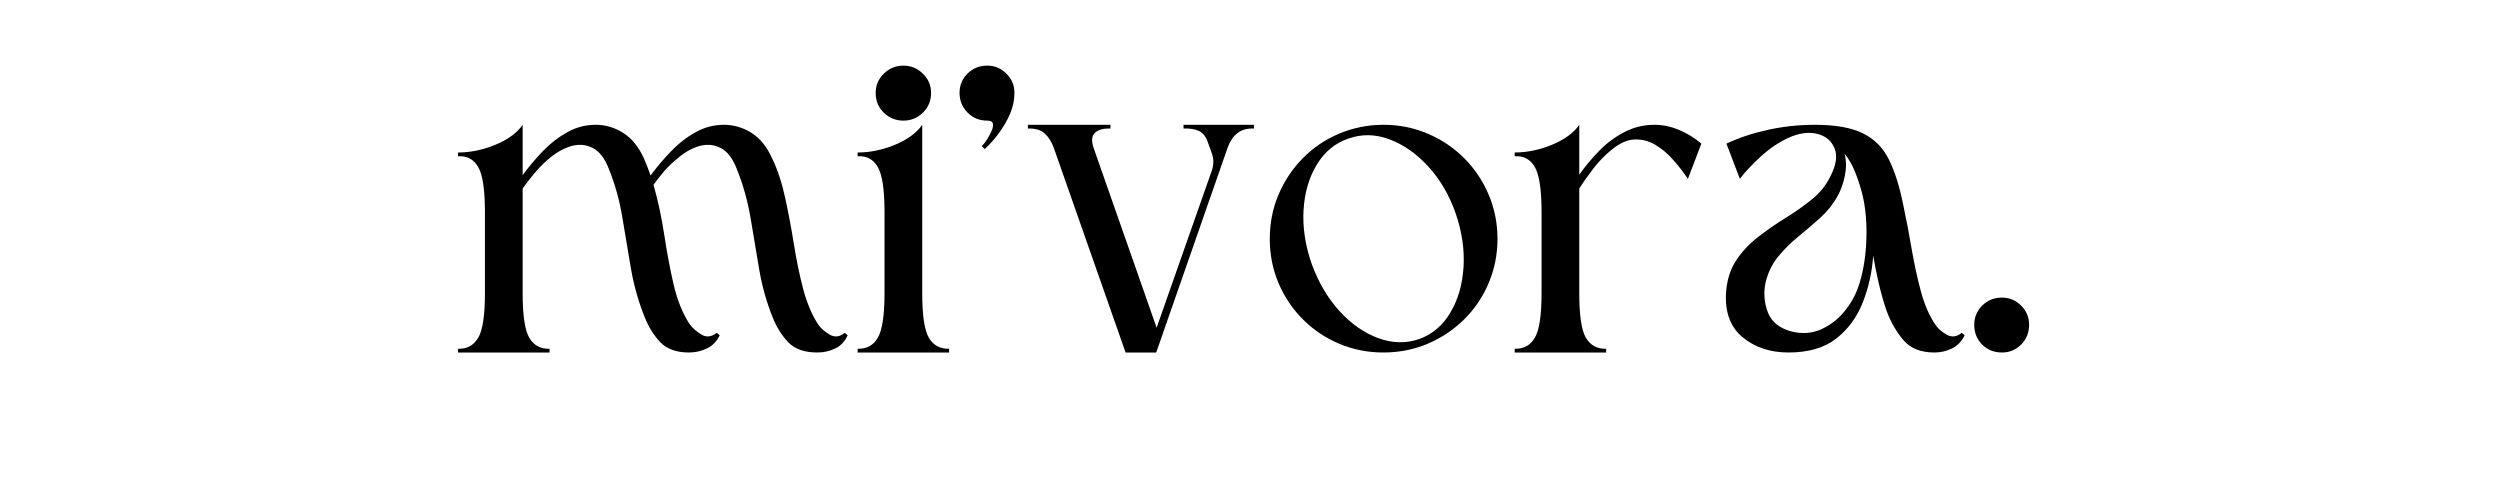
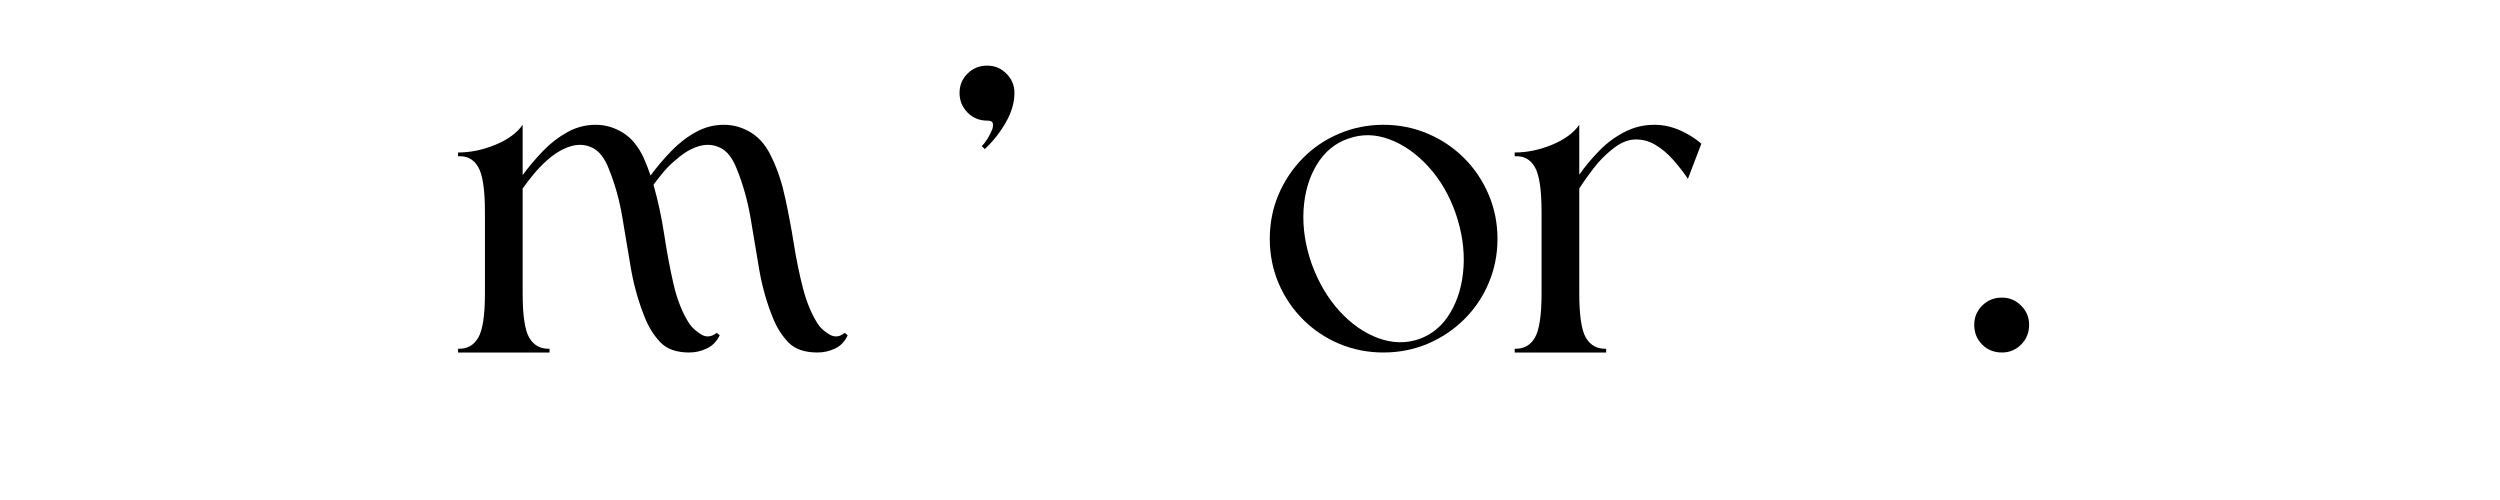
<svg xmlns="http://www.w3.org/2000/svg" version="1.2" preserveAspectRatio="xMidYMid meet" height="100" viewBox="0 0 375 75" zoomAndPan="magnify" width="500">
  <defs />
  <g id="8790ff5342">
    <g style="fill:#000000;fill-opacity:1;">
      <g transform="translate(68.709, 52.875)">
        <path d="M 39.25 -2.578 C 38.789 -1.648 38.141 -0.988 37.297 -0.594 C 36.461 -0.195 35.582 0 34.656 0 C 32.77 0 31.332 -0.508 30.344 -1.531 C 29.363 -2.562 28.582 -3.812 28 -5.281 C 27.07 -7.594 26.383 -10.016 25.938 -12.547 C 25.5 -15.086 25.07 -17.633 24.656 -20.188 C 24.238 -22.75 23.566 -25.18 22.641 -27.484 C 22.016 -29.117 21.195 -30.188 20.188 -30.688 C 19.188 -31.195 18.109 -31.285 16.953 -30.953 C 15.797 -30.617 14.633 -29.945 13.469 -28.938 C 12.75 -28.312 12.062 -27.609 11.406 -26.828 C 10.758 -26.055 10.188 -25.312 9.688 -24.594 L 9.688 -8.875 C 9.688 -5.562 10.02 -3.336 10.688 -2.203 C 11.363 -1.066 12.375 -0.52 13.719 -0.562 L 13.719 0 L 0 0 L 0 -0.562 C 1.344 -0.52 2.348 -1.066 3.016 -2.203 C 3.691 -3.336 4.031 -5.562 4.031 -8.875 L 4.031 -21.078 C 4.031 -24.43 3.691 -26.68 3.016 -27.828 C 2.348 -28.984 1.344 -29.52 0 -29.438 L 0 -30 C 1.844 -30 3.707 -30.383 5.594 -31.156 C 7.477 -31.938 8.844 -32.938 9.688 -34.156 L 9.688 -26.609 C 10.613 -27.867 11.629 -29.07 12.734 -30.219 C 13.848 -31.375 15.066 -32.316 16.391 -33.047 C 17.711 -33.785 19.129 -34.156 20.641 -34.156 C 22.098 -34.156 23.469 -33.754 24.75 -32.953 C 26.031 -32.16 27.07 -30.883 27.875 -29.125 C 28.207 -28.375 28.539 -27.516 28.875 -26.547 C 29.801 -27.805 30.828 -29.02 31.953 -30.188 C 33.086 -31.363 34.316 -32.316 35.641 -33.047 C 36.961 -33.785 38.375 -34.156 39.875 -34.156 C 41.344 -34.156 42.719 -33.754 44 -32.953 C 45.281 -32.16 46.316 -30.883 47.109 -29.125 C 47.953 -27.363 48.613 -25.348 49.094 -23.078 C 49.582 -20.816 50.016 -18.508 50.391 -16.156 C 50.766 -13.812 51.223 -11.602 51.766 -9.531 C 52.316 -7.457 53.051 -5.707 53.969 -4.281 C 54.352 -3.688 54.93 -3.16 55.703 -2.703 C 56.484 -2.242 57.25 -2.328 58 -2.953 L 58.438 -2.578 C 58.02 -1.648 57.391 -0.988 56.547 -0.594 C 55.711 -0.195 54.832 0 53.906 0 C 51.977 0 50.52 -0.508 49.531 -1.531 C 48.551 -2.562 47.77 -3.812 47.188 -5.281 C 46.258 -7.594 45.582 -10.016 45.156 -12.547 C 44.738 -15.086 44.312 -17.633 43.875 -20.188 C 43.438 -22.75 42.754 -25.18 41.828 -27.484 C 41.203 -29.117 40.383 -30.188 39.375 -30.688 C 38.375 -31.195 37.297 -31.285 36.141 -30.953 C 34.984 -30.617 33.844 -29.945 32.719 -28.938 C 32.039 -28.395 31.414 -27.785 30.844 -27.109 C 30.281 -26.441 29.77 -25.789 29.312 -25.156 C 29.988 -22.812 30.523 -20.328 30.922 -17.703 C 31.316 -15.086 31.785 -12.594 32.328 -10.219 C 32.879 -7.852 33.676 -5.875 34.719 -4.281 C 35.145 -3.688 35.734 -3.16 36.484 -2.703 C 37.242 -2.242 38.02 -2.328 38.812 -2.953 Z M 39.25 -2.578" style="stroke:none" />
      </g>
    </g>
    <g style="fill:#000000;fill-opacity:1;">
      <g transform="translate(128.647, 52.875)">
-         <path d="M 9.688 -8.875 C 9.688 -5.562 10.02 -3.336 10.688 -2.203 C 11.363 -1.066 12.375 -0.52 13.719 -0.562 L 13.719 0 L 0 0 L 0 -0.562 C 1.344 -0.52 2.348 -1.066 3.016 -2.203 C 3.691 -3.336 4.031 -5.562 4.031 -8.875 L 4.031 -21.078 C 4.031 -24.43 3.691 -26.68 3.016 -27.828 C 2.348 -28.984 1.344 -29.52 0 -29.438 L 0 -30 C 1.844 -30 3.707 -30.383 5.594 -31.156 C 7.477 -31.938 8.844 -32.938 9.688 -34.156 Z M 6.859 -43.031 C 7.992 -43.031 8.969 -42.629 9.781 -41.828 C 10.602 -41.035 11.016 -40.07 11.016 -38.938 C 11.016 -37.758 10.602 -36.77 9.781 -35.969 C 8.969 -35.176 7.992 -34.781 6.859 -34.781 C 5.723 -34.781 4.742 -35.176 3.922 -35.969 C 3.109 -36.77 2.703 -37.758 2.703 -38.938 C 2.703 -40.07 3.109 -41.035 3.922 -41.828 C 4.742 -42.629 5.723 -43.031 6.859 -43.031 Z M 6.859 -43.031" style="stroke:none" />
-       </g>
+         </g>
    </g>
    <g style="fill:#000000;fill-opacity:1;">
      <g transform="translate(143.931, 52.875)">
        <path d="M 4.156 -43.031 C 5.281 -43.031 6.238 -42.629 7.031 -41.828 C 7.832 -41.035 8.234 -40.07 8.234 -38.938 C 8.234 -37.508 7.812 -36.051 6.969 -34.562 C 6.133 -33.07 5.07 -31.723 3.781 -30.516 L 3.328 -30.953 C 3.629 -31.242 3.926 -31.629 4.219 -32.109 C 4.508 -32.598 4.738 -33.051 4.906 -33.469 C 5.031 -33.883 5.051 -34.207 4.969 -34.438 C 4.883 -34.664 4.613 -34.781 4.156 -34.781 C 2.977 -34.781 1.988 -35.188 1.188 -36 C 0.395 -36.82 0 -37.801 0 -38.938 C 0 -40.07 0.395 -41.035 1.188 -41.828 C 1.988 -42.629 2.977 -43.031 4.156 -43.031 Z M 4.156 -43.031" style="stroke:none" />
      </g>
    </g>
    <g style="fill:#000000;fill-opacity:1;">
      <g transform="translate(154.182, 52.875)">
-         <path d="M 9.875 -30.641 L 19.312 -3.719 L 27.484 -26.984 C 27.91 -28.035 27.93 -29.039 27.547 -30 C 27.461 -30.219 27.379 -30.453 27.297 -30.703 C 27.211 -30.953 27.129 -31.18 27.047 -31.391 C 26.754 -32.316 26.301 -32.926 25.688 -33.219 C 25.082 -33.508 24.301 -33.633 23.344 -33.594 L 23.344 -34.156 C 24.852 -34.156 26.613 -34.156 28.625 -34.156 C 30.633 -34.156 32.395 -34.156 33.906 -34.156 L 33.906 -33.594 C 32.895 -33.633 32.078 -33.41 31.453 -32.922 C 30.828 -32.441 30.344 -31.742 30 -30.828 L 19.25 0 L 14.656 0 L 3.906 -30.641 C 3.562 -31.598 3.098 -32.336 2.516 -32.859 C 1.93 -33.391 1.094 -33.633 0 -33.594 L 0 -34.156 L 12.391 -34.156 L 12.391 -33.594 C 11.336 -33.633 10.562 -33.422 10.062 -32.953 C 9.562 -32.492 9.5 -31.723 9.875 -30.641 Z M 9.875 -30.641" style="stroke:none" />
-       </g>
+         </g>
    </g>
    <g style="fill:#000000;fill-opacity:1;">
      <g transform="translate(189.592, 52.875)">
        <path d="M 17.922 -34.156 C 15.578 -34.156 13.363 -33.711 11.281 -32.828 C 9.207 -31.953 7.395 -30.727 5.844 -29.156 C 4.289 -27.582 3.07 -25.758 2.188 -23.688 C 1.312 -21.613 0.875 -19.398 0.875 -17.047 C 0.875 -14.703 1.312 -12.488 2.188 -10.406 C 3.07 -8.332 4.289 -6.52 5.844 -4.969 C 7.395 -3.414 9.207 -2.195 11.281 -1.312 C 13.363 -0.438 15.578 0 17.922 0 C 20.273 0 22.488 -0.438 24.562 -1.312 C 26.633 -2.195 28.457 -3.414 30.031 -4.969 C 31.602 -6.52 32.828 -8.332 33.703 -10.406 C 34.586 -12.488 35.031 -14.703 35.031 -17.047 C 35.031 -19.398 34.586 -21.613 33.703 -23.688 C 32.828 -25.758 31.602 -27.582 30.031 -29.156 C 28.457 -30.727 26.633 -31.953 24.562 -32.828 C 22.488 -33.711 20.273 -34.156 17.922 -34.156 Z M 12.641 -32.078 C 14.648 -32.797 16.703 -32.766 18.797 -31.984 C 20.898 -31.211 22.844 -29.859 24.625 -27.922 C 26.406 -25.992 27.781 -23.648 28.75 -20.891 C 29.707 -18.117 30.102 -15.422 29.938 -12.797 C 29.77 -10.18 29.109 -7.906 27.953 -5.969 C 26.805 -4.039 25.25 -2.723 23.281 -2.016 C 21.301 -1.336 19.254 -1.383 17.141 -2.156 C 15.023 -2.938 13.086 -4.289 11.328 -6.219 C 9.566 -8.156 8.18 -10.504 7.172 -13.266 C 6.203 -16.035 5.789 -18.727 5.938 -21.344 C 6.094 -23.969 6.754 -26.242 7.922 -28.172 C 9.098 -30.109 10.672 -31.41 12.641 -32.078 Z M 12.641 -32.078" style="stroke:none" />
      </g>
    </g>
    <g style="fill:#000000;fill-opacity:1;">
      <g transform="translate(227.203, 52.875)">
        <path d="M 9.688 -8.875 C 9.688 -5.562 10.02 -3.336 10.688 -2.203 C 11.363 -1.066 12.375 -0.52 13.719 -0.562 L 13.719 0 L 0 0 L 0 -0.562 C 1.344 -0.52 2.348 -1.066 3.016 -2.203 C 3.691 -3.336 4.031 -5.562 4.031 -8.875 L 4.031 -21.078 C 4.031 -24.43 3.691 -26.68 3.016 -27.828 C 2.348 -28.984 1.344 -29.52 0 -29.438 L 0 -30 C 1.844 -30 3.707 -30.383 5.594 -31.156 C 7.477 -31.938 8.844 -32.938 9.688 -34.156 L 9.688 -26.672 C 10.57 -27.93 11.578 -29.133 12.703 -30.281 C 13.836 -31.438 15.098 -32.367 16.484 -33.078 C 17.867 -33.797 19.359 -34.156 20.953 -34.156 C 22.242 -34.156 23.5 -33.891 24.719 -33.359 C 25.938 -32.836 27.031 -32.16 28 -31.328 L 25.984 -26.047 C 25.348 -27.004 24.609 -27.957 23.766 -28.906 C 22.93 -29.852 22.031 -30.609 21.062 -31.172 C 20.102 -31.734 19.078 -31.992 17.984 -31.953 C 16.898 -31.91 15.77 -31.41 14.594 -30.453 C 13.582 -29.648 12.656 -28.703 11.812 -27.609 C 10.977 -26.523 10.27 -25.52 9.688 -24.594 Z M 9.688 -8.875" style="stroke:none" />
      </g>
    </g>
    <g style="fill:#000000;fill-opacity:1;">
      <g transform="translate(258.902, 52.875)">
-         <path d="M 35.797 -2.578 C 35.336 -1.648 34.695 -0.988 33.875 -0.594 C 33.051 -0.195 32.18 0 31.266 0 C 29.211 0 27.66 -0.617 26.609 -1.859 C 25.555 -3.098 24.719 -4.555 24.094 -6.234 C 23.676 -7.441 23.297 -8.758 22.953 -10.188 C 22.617 -11.613 22.328 -13.062 22.078 -14.531 C 21.91 -12.051 21.383 -9.703 20.5 -7.484 C 19.625 -5.266 18.297 -3.461 16.516 -2.078 C 14.734 -0.691 12.352 0 9.375 0 C 6.645 0 4.359 -0.754 2.516 -2.266 C 0.672 -3.773 -0.164 -6 0 -8.938 C 0.125 -10.82 0.625 -12.438 1.5 -13.781 C 2.383 -15.125 3.488 -16.305 4.812 -17.328 C 6.133 -18.359 7.508 -19.312 8.938 -20.188 C 10.363 -21.07 11.672 -21.992 12.859 -22.953 C 14.055 -23.922 14.969 -25.035 15.594 -26.297 C 16.52 -28.055 16.75 -29.5 16.281 -30.625 C 15.82 -31.758 14.953 -32.484 13.672 -32.797 C 12.398 -33.117 10.969 -32.922 9.375 -32.203 C 7.906 -31.535 6.5 -30.582 5.156 -29.344 C 3.812 -28.102 2.785 -27.004 2.078 -26.047 L 0.062 -31.328 C 1.906 -32.203 3.969 -32.891 6.25 -33.391 C 8.539 -33.898 10.906 -34.156 13.344 -34.156 C 16.438 -34.156 18.844 -33.723 20.562 -32.859 C 22.289 -32.004 23.594 -30.676 24.469 -28.875 C 25.352 -27.07 26.066 -24.785 26.609 -22.016 C 27.066 -19.879 27.484 -17.695 27.859 -15.469 C 28.242 -13.25 28.695 -11.164 29.219 -9.219 C 29.738 -7.27 30.441 -5.625 31.328 -4.281 C 31.703 -3.688 32.273 -3.16 33.047 -2.703 C 33.828 -2.242 34.598 -2.328 35.359 -2.953 Z M 20.438 -23.781 C 20.145 -24.914 19.789 -26.004 19.375 -27.047 C 18.957 -28.098 18.43 -29.02 17.797 -29.812 C 18.055 -28.77 18.066 -27.672 17.828 -26.516 C 17.598 -25.359 17.234 -24.344 16.734 -23.469 C 16.066 -22.25 15.195 -21.156 14.125 -20.188 C 13.051 -19.227 11.945 -18.285 10.812 -17.359 C 9.688 -16.441 8.672 -15.426 7.766 -14.312 C 6.867 -13.195 6.25 -11.883 5.906 -10.375 C 5.613 -8.82 5.75 -7.344 6.312 -5.938 C 6.883 -4.539 8.07 -3.609 9.875 -3.141 C 11.426 -2.766 12.875 -2.867 14.219 -3.453 C 15.562 -4.047 16.711 -4.914 17.672 -6.062 C 18.641 -7.219 19.352 -8.445 19.812 -9.75 C 20.531 -11.801 20.941 -14.141 21.047 -16.766 C 21.148 -19.391 20.945 -21.727 20.438 -23.781 Z M 20.438 -23.781" style="stroke:none" />
-       </g>
+         </g>
    </g>
    <g style="fill:#000000;fill-opacity:1;">
      <g transform="translate(296.135, 52.875)">
        <path d="M 4.156 0 C 2.977 0 1.988 -0.395 1.188 -1.188 C 0.395 -1.988 0 -2.977 0 -4.156 C 0 -5.281 0.395 -6.238 1.188 -7.031 C 1.988 -7.832 2.977 -8.234 4.156 -8.234 C 5.281 -8.234 6.238 -7.832 7.031 -7.031 C 7.832 -6.238 8.234 -5.281 8.234 -4.156 C 8.234 -2.977 7.832 -1.988 7.031 -1.188 C 6.238 -0.395 5.281 0 4.156 0 Z M 4.156 0" style="stroke:none" />
      </g>
    </g>
  </g>
</svg>